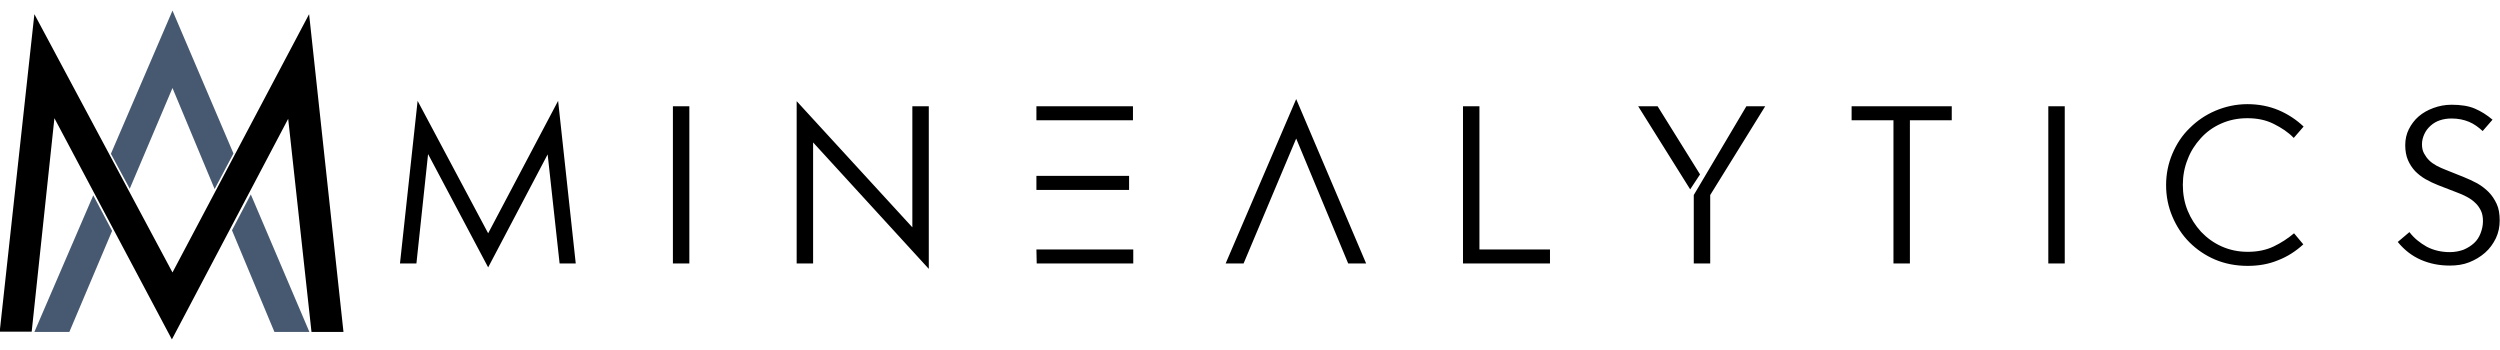
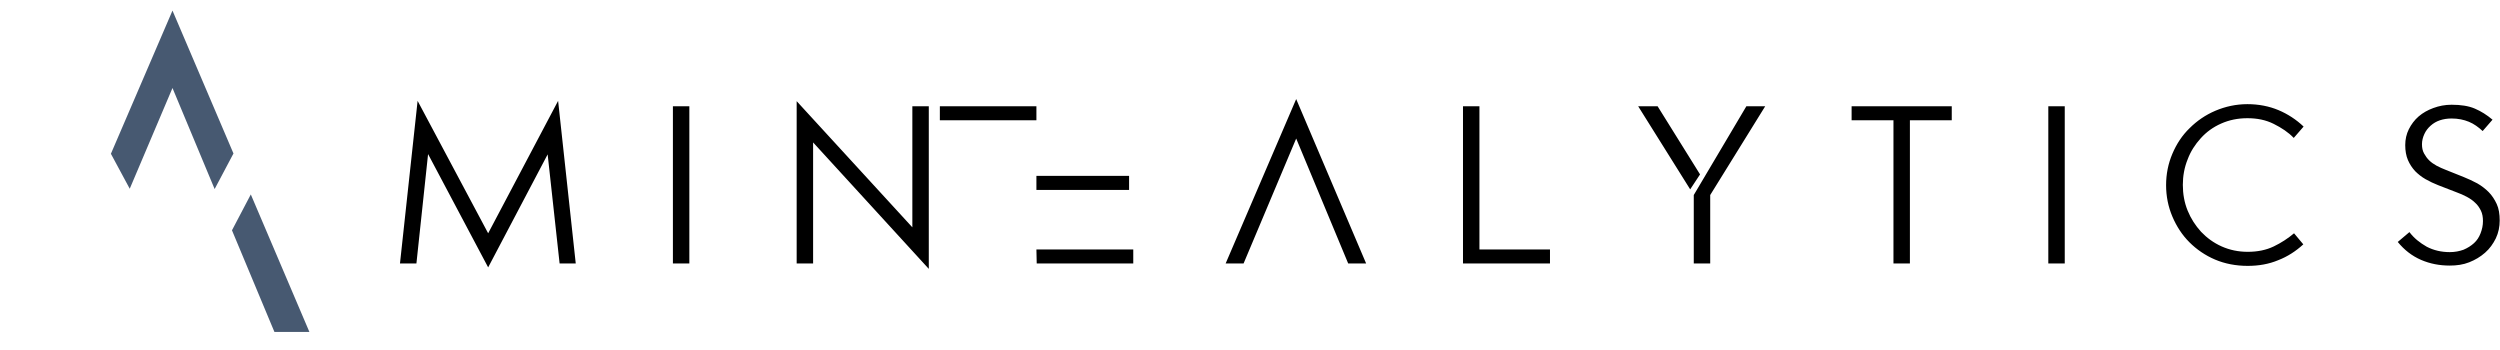
<svg xmlns="http://www.w3.org/2000/svg" version="1.1" id="Layer_1" x="0px" y="0px" width="500" height="70" viewBox="-34.9 342.4 836.3 110" enable-background="new -34.9 342.4 836.3 110" xml:space="preserve">
-   <path d="M777.7,392.5c0.7,0.7,1.6,1.3,2.5,1.8c1,0.5,2,1,3.1,1.4l6,2.4c1.5,0.6,3,1.3,4.5,2.1c1.4,0.8,2.7,1.8,3.8,2.9s2,2.5,2.7,4  c0.7,1.5,1,3.4,1,5.5c0,2.1-0.4,4.1-1.3,6c-0.9,1.8-2,3.4-3.6,4.8s-3.3,2.4-5.3,3.2c-2,0.8-4.2,1.1-6.5,1.1c-3.4,0-6.6-0.6-9.6-1.9  c-3-1.3-5.6-3.3-7.8-6l3.9-3.3c1.5,2,3.5,3.6,5.8,4.9c2.3,1.2,4.9,1.8,7.7,1.8c1.7,0,3.2-0.3,4.6-0.8c1.4-0.6,2.5-1.3,3.5-2.2  c1-0.9,1.7-2,2.2-3.3c0.5-1.3,0.8-2.6,0.8-4.1c0-1.3-0.2-2.5-0.7-3.5c-0.5-1-1.1-1.9-1.9-2.6c-0.8-0.8-1.7-1.4-2.8-2  c-1.1-0.6-2.3-1.1-3.4-1.5l-6.2-2.4c-1.5-0.6-2.8-1.2-4.2-2s-2.5-1.7-3.5-2.7c-1-1.1-1.8-2.3-2.4-3.7c-0.6-1.4-0.9-3.1-0.9-5  c0-1.9,0.4-3.7,1.2-5.3c0.8-1.6,1.9-3.1,3.3-4.3c1.4-1.2,3-2.1,4.9-2.8c1.9-0.7,3.9-1.1,6.1-1.1c3.1,0,5.7,0.4,7.8,1.3  c2.1,0.9,4,2.1,5.9,3.7l-3.3,3.8c-1.4-1.3-2.9-2.4-4.6-3.1c-1.7-0.7-3.6-1.1-5.8-1.1c-1.4,0-2.7,0.2-3.9,0.6c-1.2,0.4-2.2,1-3.1,1.8  c-0.9,0.8-1.6,1.7-2.1,2.8c-0.5,1.1-0.8,2.2-0.8,3.4c0,1.2,0.2,2.2,0.7,3.1C776.5,391.1,777,391.8,777.7,392.5z M725.7,380.3  c-2.6-1.3-5.5-1.9-8.8-1.9c-3.2,0-6.1,0.6-8.8,1.8c-2.7,1.2-4.9,2.8-6.8,4.9s-3.4,4.4-4.4,7.1c-1.1,2.7-1.6,5.6-1.6,8.5  c0,3,0.5,5.9,1.6,8.6c1.1,2.7,2.6,5,4.5,7.1c1.9,2,4.2,3.7,6.9,4.9c2.7,1.2,5.6,1.8,8.7,1.8c3.3,0,6.2-0.6,8.7-1.8  c2.5-1.2,4.8-2.7,6.8-4.4l3.1,3.7c-2.5,2.3-5.3,4.1-8.4,5.3c-3.1,1.3-6.5,1.9-10.2,1.9c-3.9,0-7.6-0.7-10.9-2.1  c-3.3-1.4-6.2-3.4-8.6-5.8c-2.4-2.4-4.3-5.3-5.7-8.6c-1.4-3.3-2.1-6.8-2.1-10.5c0-3.7,0.7-7.2,2.1-10.5c1.4-3.3,3.3-6.2,5.8-8.6  c2.4-2.4,5.3-4.4,8.6-5.8c3.3-1.4,6.9-2.2,10.7-2.2c3.8,0,7.3,0.7,10.4,2s6,3.2,8.4,5.5l-3.3,3.8  C730.6,383.1,728.3,381.6,725.7,380.3z M650.3,374.4h5.5V427h-5.5V374.4z M604,427h-5.5v-47.9h-14v-4.7h33.5v4.7h-14V427z   M537.2,427h-5.5v-22.9l17.6-29.7h6.3l-18.4,29.7V427z M513.1,374.4h6.5l14.2,22.8l-3.3,5L513.1,374.4z M454.5,374.4h5.5v47.9h23.6  v4.7h-29.1V374.4z M398.7,385.2L381.1,427h-6l23.6-55l23.4,55h-6L398.7,385.2z M311.8,422.3h32.4v4.7h-32.3L311.8,422.3z   M311.8,402.4v-4.7h31v4.7H311.8z M311.8,374.4h32.3v4.7h-32.3V374.4z M237.1,427h-5.5v-54.3l38.7,42.2v-40.5h5.5v54.4l-38.7-42.3  V427z M190.2,374.4h5.5V427h-5.5V374.4z M148.3,390.5l-19.9,37.8l-20.1-37.9l-3.9,36.6h-5.5l5.9-54.4l23.6,44.3l23.4-44.3l5.9,54.4  h-5.4L148.3,390.5z" />
+   <path d="M777.7,392.5c0.7,0.7,1.6,1.3,2.5,1.8c1,0.5,2,1,3.1,1.4l6,2.4c1.5,0.6,3,1.3,4.5,2.1c1.4,0.8,2.7,1.8,3.8,2.9s2,2.5,2.7,4  c0.7,1.5,1,3.4,1,5.5c0,2.1-0.4,4.1-1.3,6c-0.9,1.8-2,3.4-3.6,4.8s-3.3,2.4-5.3,3.2c-2,0.8-4.2,1.1-6.5,1.1c-3.4,0-6.6-0.6-9.6-1.9  c-3-1.3-5.6-3.3-7.8-6l3.9-3.3c1.5,2,3.5,3.6,5.8,4.9c2.3,1.2,4.9,1.8,7.7,1.8c1.7,0,3.2-0.3,4.6-0.8c1.4-0.6,2.5-1.3,3.5-2.2  c1-0.9,1.7-2,2.2-3.3c0.5-1.3,0.8-2.6,0.8-4.1c0-1.3-0.2-2.5-0.7-3.5c-0.5-1-1.1-1.9-1.9-2.6c-0.8-0.8-1.7-1.4-2.8-2  c-1.1-0.6-2.3-1.1-3.4-1.5l-6.2-2.4c-1.5-0.6-2.8-1.2-4.2-2s-2.5-1.7-3.5-2.7c-1-1.1-1.8-2.3-2.4-3.7c-0.6-1.4-0.9-3.1-0.9-5  c0-1.9,0.4-3.7,1.2-5.3c0.8-1.6,1.9-3.1,3.3-4.3c1.4-1.2,3-2.1,4.9-2.8c1.9-0.7,3.9-1.1,6.1-1.1c3.1,0,5.7,0.4,7.8,1.3  c2.1,0.9,4,2.1,5.9,3.7l-3.3,3.8c-1.4-1.3-2.9-2.4-4.6-3.1c-1.7-0.7-3.6-1.1-5.8-1.1c-1.4,0-2.7,0.2-3.9,0.6c-1.2,0.4-2.2,1-3.1,1.8  c-0.9,0.8-1.6,1.7-2.1,2.8c-0.5,1.1-0.8,2.2-0.8,3.4c0,1.2,0.2,2.2,0.7,3.1C776.5,391.1,777,391.8,777.7,392.5z M725.7,380.3  c-2.6-1.3-5.5-1.9-8.8-1.9c-3.2,0-6.1,0.6-8.8,1.8c-2.7,1.2-4.9,2.8-6.8,4.9s-3.4,4.4-4.4,7.1c-1.1,2.7-1.6,5.6-1.6,8.5  c0,3,0.5,5.9,1.6,8.6c1.1,2.7,2.6,5,4.5,7.1c1.9,2,4.2,3.7,6.9,4.9c2.7,1.2,5.6,1.8,8.7,1.8c3.3,0,6.2-0.6,8.7-1.8  c2.5-1.2,4.8-2.7,6.8-4.4l3.1,3.7c-2.5,2.3-5.3,4.1-8.4,5.3c-3.1,1.3-6.5,1.9-10.2,1.9c-3.9,0-7.6-0.7-10.9-2.1  c-3.3-1.4-6.2-3.4-8.6-5.8c-2.4-2.4-4.3-5.3-5.7-8.6c-1.4-3.3-2.1-6.8-2.1-10.5c0-3.7,0.7-7.2,2.1-10.5c1.4-3.3,3.3-6.2,5.8-8.6  c2.4-2.4,5.3-4.4,8.6-5.8c3.3-1.4,6.9-2.2,10.7-2.2c3.8,0,7.3,0.7,10.4,2s6,3.2,8.4,5.5l-3.3,3.8  C730.6,383.1,728.3,381.6,725.7,380.3z M650.3,374.4h5.5V427h-5.5V374.4z M604,427h-5.5v-47.9h-14v-4.7h33.5v4.7h-14V427z   M537.2,427h-5.5v-22.9l17.6-29.7h6.3l-18.4,29.7V427z M513.1,374.4h6.5l14.2,22.8l-3.3,5L513.1,374.4z M454.5,374.4h5.5v47.9h23.6  v4.7h-29.1V374.4z M398.7,385.2L381.1,427h-6l23.6-55l23.4,55h-6L398.7,385.2z M311.8,422.3h32.4v4.7h-32.3L311.8,422.3z   M311.8,402.4v-4.7h31v4.7H311.8z M311.8,374.4v4.7h-32.3V374.4z M237.1,427h-5.5v-54.3l38.7,42.2v-40.5h5.5v54.4l-38.7-42.3  V427z M190.2,374.4h5.5V427h-5.5V374.4z M148.3,390.5l-19.9,37.8l-20.1-37.9l-3.9,36.6h-5.5l5.9-54.4l23.6,44.3l23.4-44.3l5.9,54.4  h-5.4L148.3,390.5z" />
  <g>
-     <polygon fill="#475971" points="-23.4,449.9 -11.7,449.9 2.6,416.1 -3.7,404.2  " />
    <polygon fill="#475971" points="22.8,368.3 36.9,402.1 43.2,390.2 22.8,342.4 2.2,390.3 8.5,402  " />
    <polygon fill="#475971" points="56.9,449.9 68.6,449.9 49,403.9 42.7,415.9  " />
  </g>
  <g>
-     <path d="M-23.4,343.6L22.8,430l45.7-86.4L80,449.9H69.3l-7.8-71.3l-38.9,73.8l-39.3-74l-7.6,71.4h-10.7L-23.4,343.6z" />
-   </g>
+     </g>
</svg>